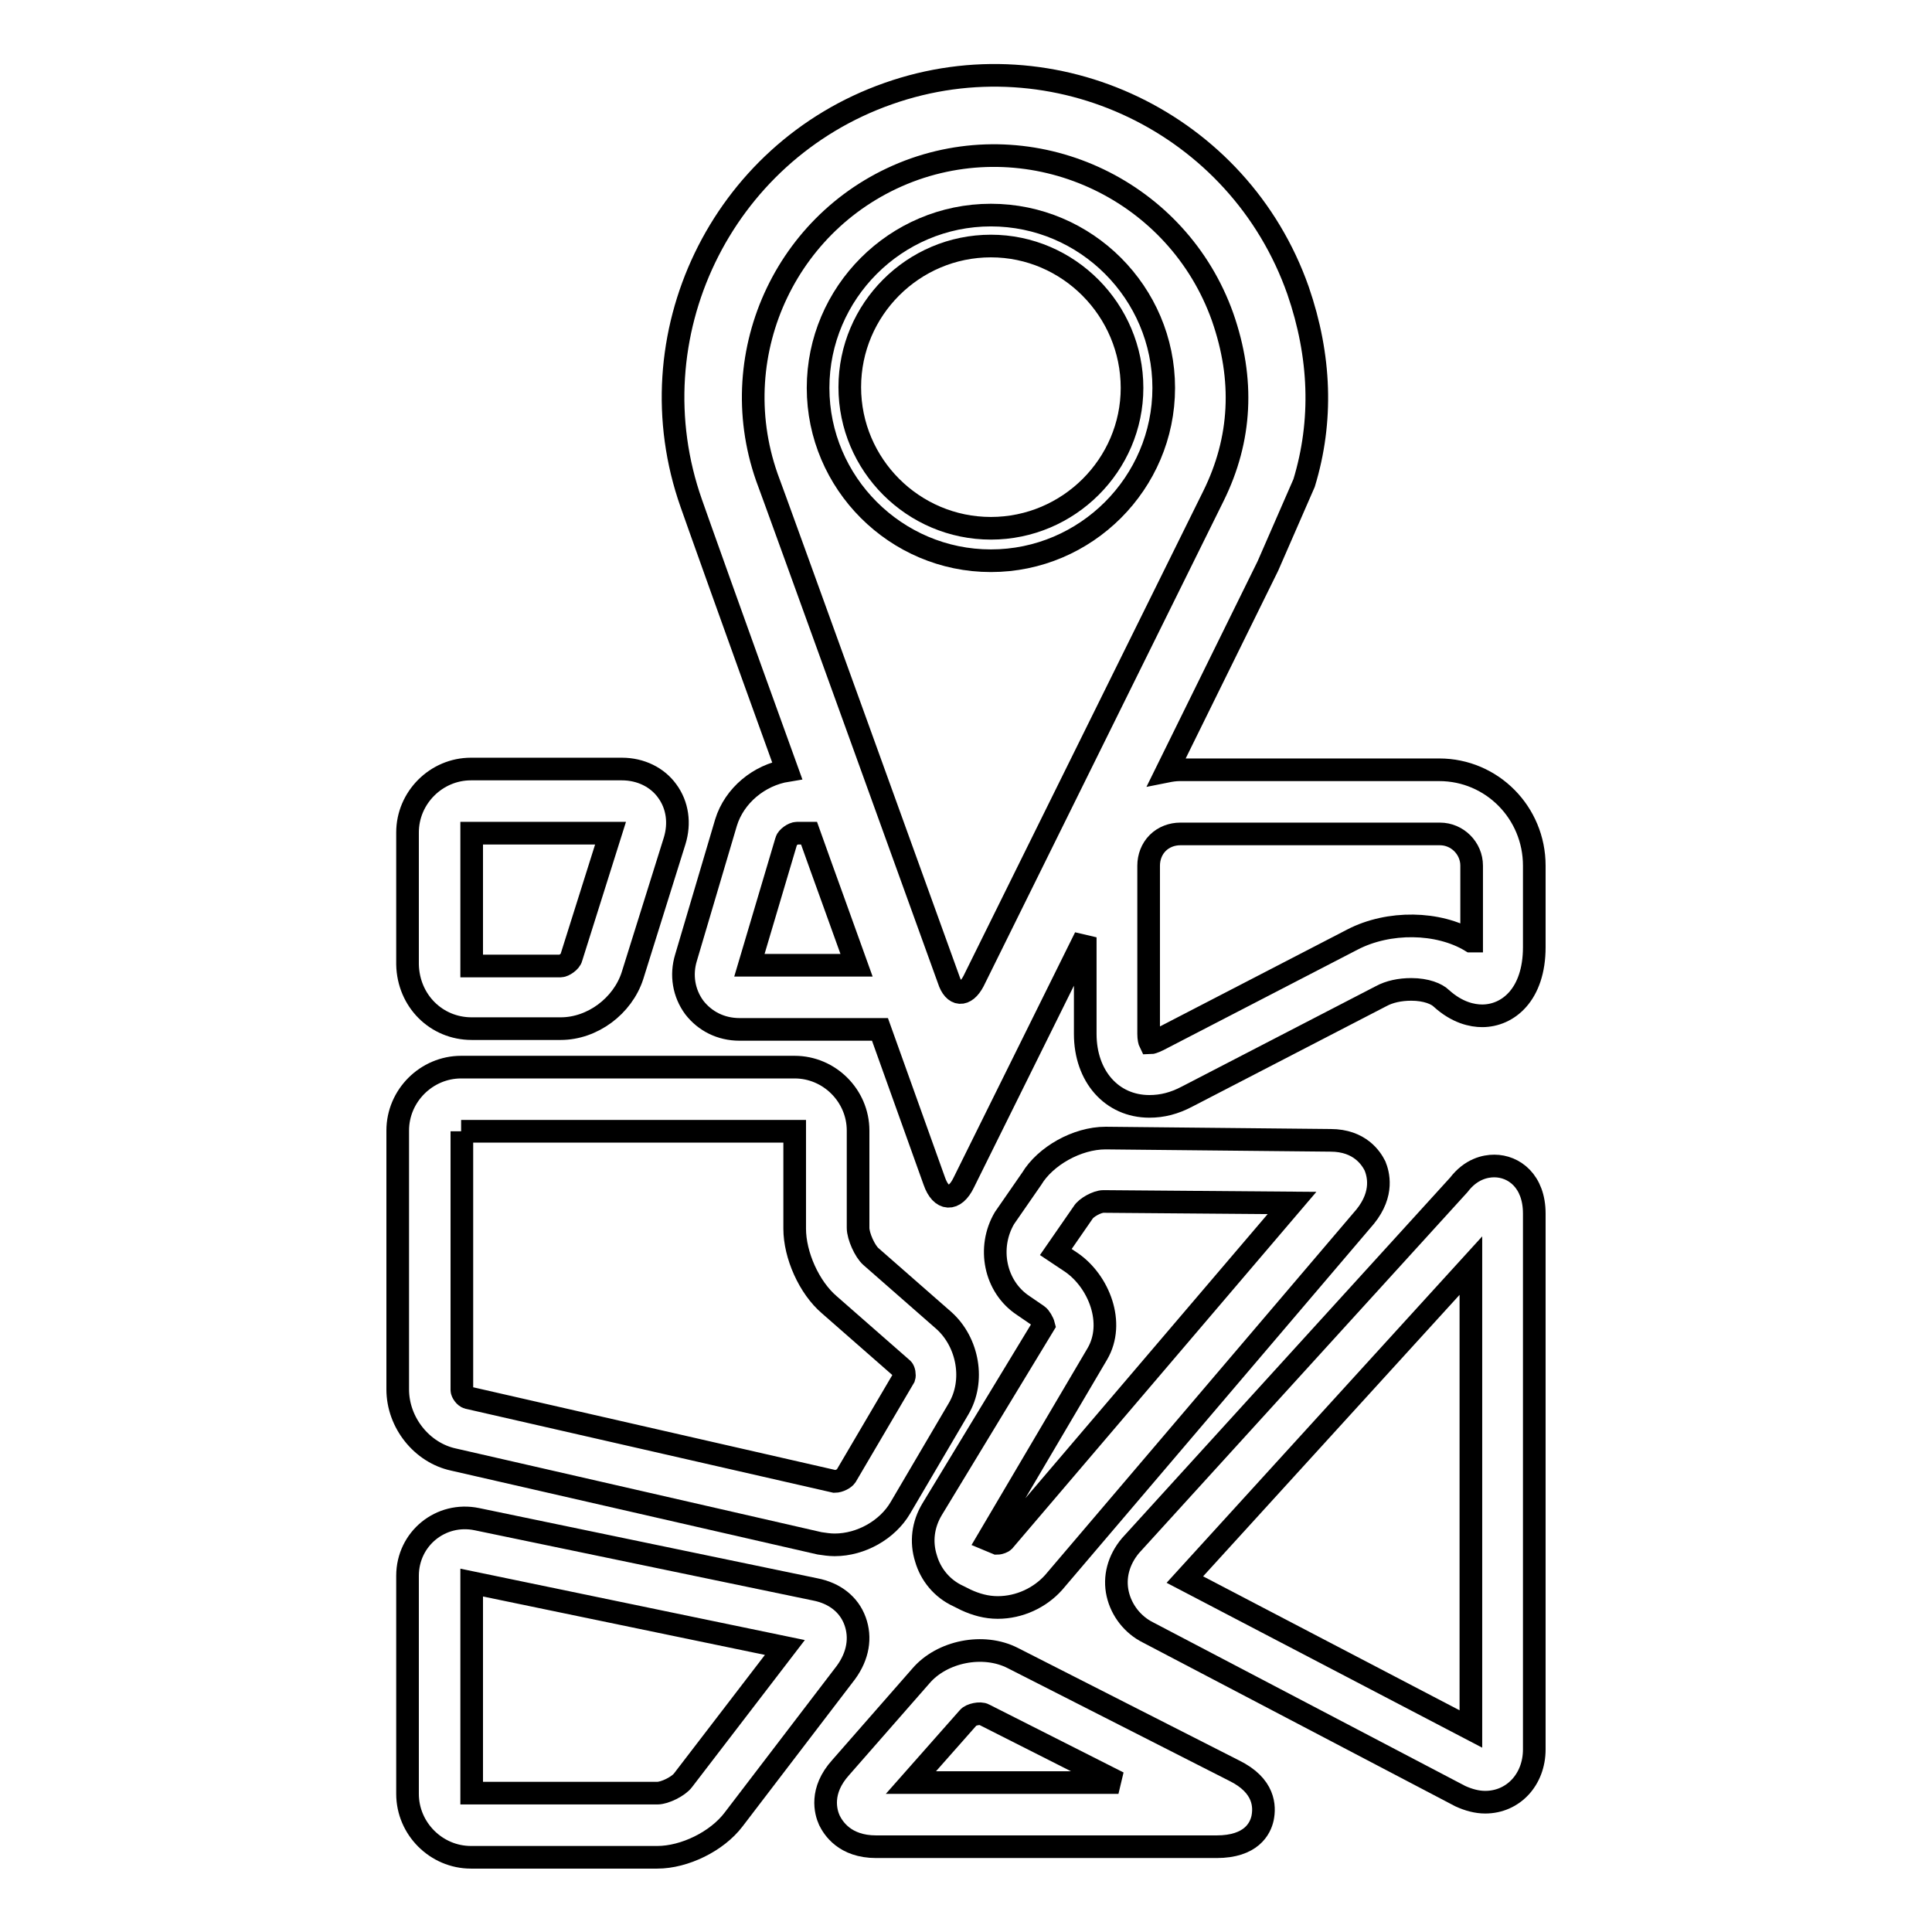
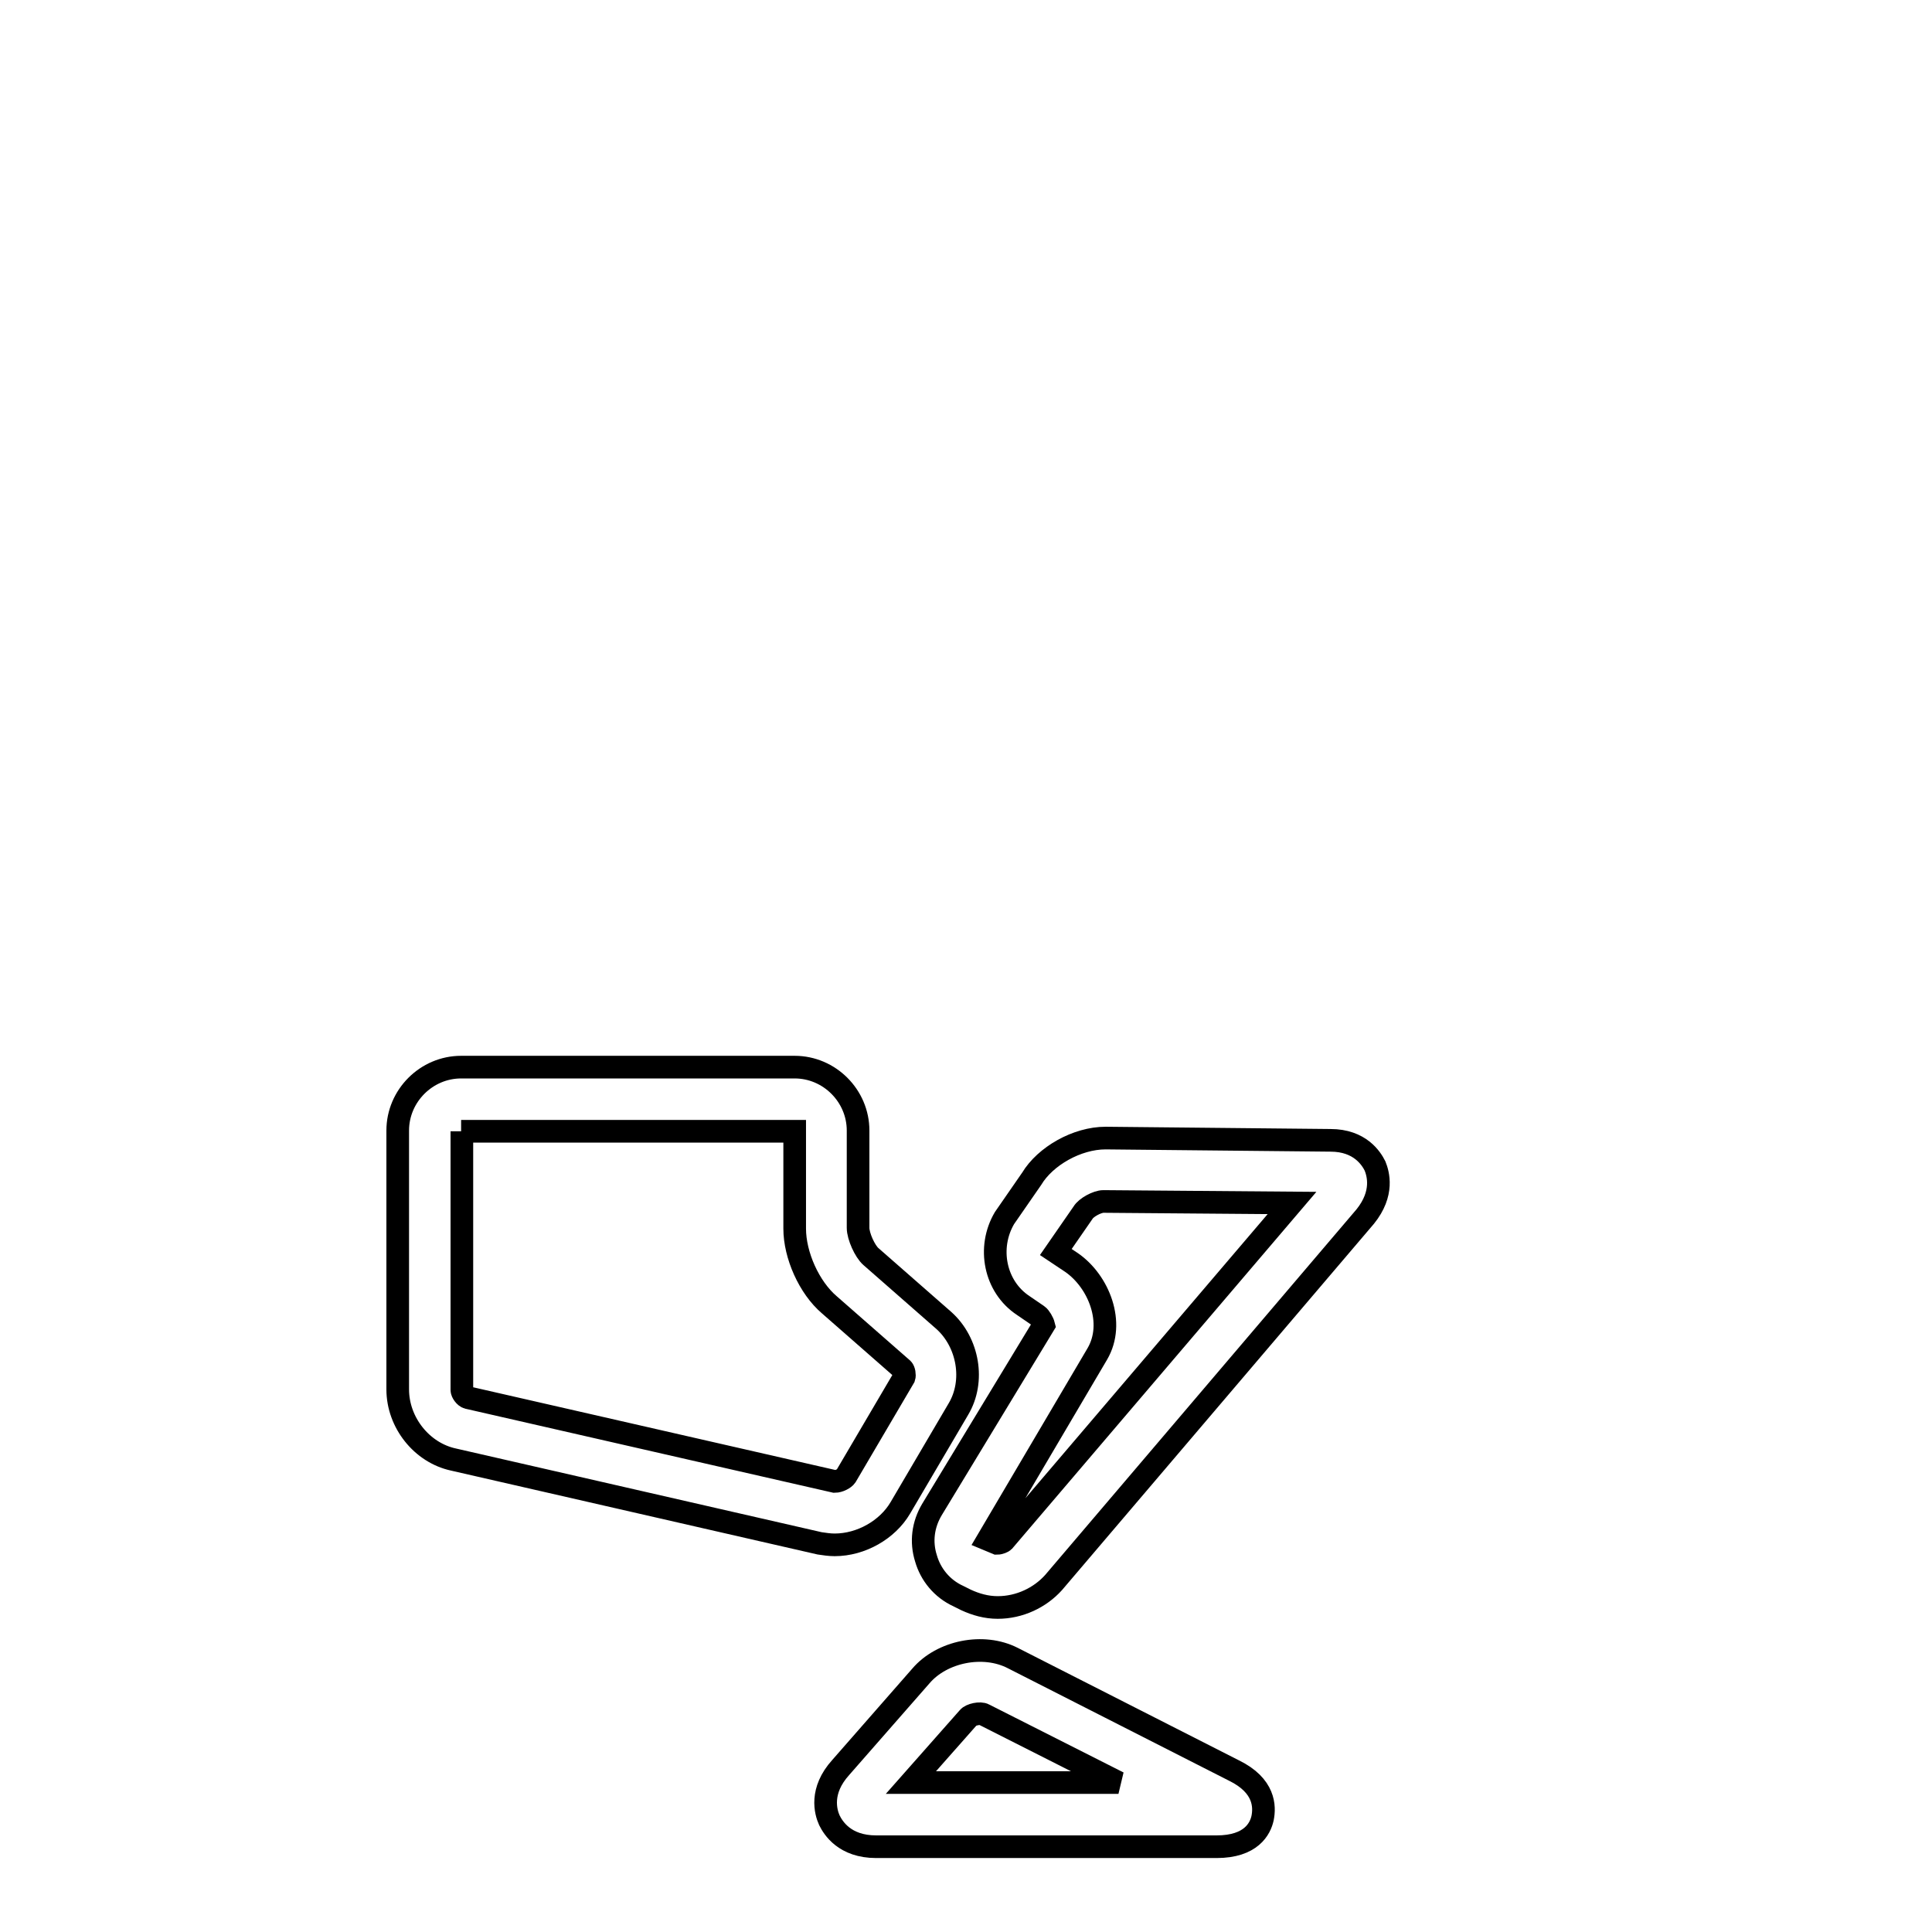
<svg xmlns="http://www.w3.org/2000/svg" version="1.1" x="0px" y="0px" viewBox="0 0 256 256" enable-background="new 0 0 256 256" xml:space="preserve">
  <g>
    <g>
      <g>
        <g>
-           <path stroke-width="3" fill-opacity="0" stroke="#000000" d="M198,154.5c-1.2,0-3.1,0.4-4.7,2.5l-43.5,47.8c-1.6,1.9-2.2,4.2-1.7,6.4c0.5,2.2,2,4.1,4,5.1l41.4,21.7c1.1,0.5,2.2,0.8,3.3,0.8c3.7,0,6.5-3,6.5-7v-71C203.3,156.5,200.6,154.5,198,154.5z M194.9,229.1L157,209.3l37.9-41.6C194.9,167.7,194.9,229.1,194.9,229.1z" />
-           <path stroke-width="3" fill-opacity="0" stroke="#000000" d="M113.3,214.8c-0.8-2.2-2.7-3.7-5.3-4.2l-44.8-9.3c-4.8-1-9.2,2.6-9.2,7.5v28.9c0,4.6,3.8,8.4,8.4,8.4h24.7c3.6,0,7.9-2.1,10.1-5l14.9-19.5C113.7,219.4,114.1,217,113.3,214.8z M90.5,235.9c-0.6,0.8-2.4,1.7-3.4,1.7H62.5v-27.9l41.5,8.6L90.5,235.9z" />
-           <path stroke-width="3" fill-opacity="0" stroke="#000000" d="M62.5,136.3h11.8c4.2,0,8.2-3,9.5-7l5.6-17.9c0.7-2.3,0.4-4.7-1-6.6c-1.3-1.8-3.5-2.9-6-2.9h-20c-4.6,0-8.4,3.8-8.4,8.4v17.5C54.1,132.6,57.8,136.3,62.5,136.3z M62.5,110.4h18.4l-5.2,16.5c-0.1,0.5-1,1.1-1.4,1.1H62.5V110.4L62.5,110.4z" />
-           <path stroke-width="3" fill-opacity="0" stroke="#000000" d="M131.3,28.5c-12.6,0-22.9,10.3-22.9,22.9c0,12.6,10.3,22.9,22.9,22.9c12.6,0,22.9-10.3,22.9-22.9C154.2,38.8,143.9,28.5,131.3,28.5z M131.3,70c-10.3,0-18.7-8.4-18.7-18.7c0-10.3,8.4-18.7,18.7-18.7S150,41.1,150,51.4C150,61.6,141.6,70,131.3,70z" />
          <path stroke-width="3" fill-opacity="0" stroke="#000000" d="M163.5,234.6l-29.3-14.9c-3.9-2-9.4-0.9-12.2,2.4l-10.6,12.1c-2.8,3.1-2,5.9-1.5,7c0.5,1,2,3.5,6.2,3.5h45.1c4.6,0,5.8-2.4,6.1-3.8C167.6,239.4,167.6,236.6,163.5,234.6z M120.7,236.2l7.6-8.6c0.3-0.4,1.6-0.7,2.1-0.4l17.8,9H120.7z" />
-           <path stroke-width="3" fill-opacity="0" stroke="#000000" d="M190.7,102h-34.4c-0.6,0-1.2,0.1-1.7,0.2L168,75l4.8-11c2.5-8.2,2.2-16.8-0.8-25.5c-7.8-22.2-32.2-33.9-54.3-26.1c-22.2,7.8-33.9,32.2-26.1,54.3c0.2,0.6,6,16.9,12.7,35.4c-3.7,0.6-7,3.3-8.1,6.9l-5.3,17.9c-0.7,2.3-0.3,4.7,1.1,6.6c1.4,1.8,3.5,2.9,6,2.9h18.6c4.2,11.7,7.2,20.1,7.2,20.1c0.9,2.6,2.7,2.7,3.9,0.2l16.1-32.5v12.8c0,5.6,3.5,9.6,8.5,9.6c1.7,0,3.3-0.4,5-1.3l25.7-13.3c1.1-0.6,2.5-0.9,4-0.9c2,0,3.4,0.6,4,1.2c2.1,1.9,4.1,2.3,5.4,2.3c3.4,0,6.9-2.8,6.9-9.1v-10.8C203.3,107.7,197.7,102,190.7,102z M99.3,127.9l4.9-16.5c0.1-0.4,0.9-1,1.4-1h1.6c2.1,5.9,4.3,11.9,6.3,17.5H99.3z M125.7,129.8c0,0-23.8-65.9-24.1-66.6c-5.8-16.6,2.9-34.9,19.6-40.8c16.6-5.8,34.9,3,40.8,19.6c2.9,8.3,2.5,16.2-1.2,23.7l-31.8,64.3C127.9,132.1,126.4,132,125.7,129.8z M194.9,124.7c-4.3-2.6-10.9-2.7-15.7-0.2l-25.7,13.3c-0.6,0.3-1,0.4-1.1,0.4c-0.1-0.2-0.2-0.6-0.2-1.2v-22.3c0-1.1,0.4-2.2,1.2-3c0.8-0.8,1.9-1.2,3-1.2h34.4c2.3,0,4.2,1.9,4.2,4.2V124.7L194.9,124.7z" />
          <path stroke-width="3" fill-opacity="0" stroke="#000000" d="M60.1,193.4l48.5,11.1c0.7,0.1,1.3,0.2,2,0.2c3.5,0,7-2,8.7-4.9l7.7-13.1c2.2-3.7,1.3-8.8-1.9-11.7l-9.7-8.5c-0.8-0.7-1.7-2.7-1.7-3.8v-12.9c0-4.6-3.8-8.4-8.4-8.4H61.1c-4.6,0-8.4,3.8-8.4,8.4v34.3C52.7,188.5,55.9,192.5,60.1,193.4z M61.1,149.9h44.2v12.9c0,3.5,1.9,7.8,4.6,10.1l9.7,8.5c0.2,0.2,0.3,0.8,0.2,1.1l-7.7,13.1c-0.2,0.3-0.9,0.7-1.5,0.7l-48.6-11.1c-0.4-0.1-0.8-0.7-0.8-1V149.9z" />
          <path stroke-width="3" fill-opacity="0" stroke="#000000" d="M122.7,206.5c0.6,2.1,2.1,4,4.3,5l1,0.5c1.3,0.6,2.7,1,4.2,1c2.9,0,5.6-1.3,7.4-3.3l41.3-48.5c2.5-3.1,1.7-5.7,1.3-6.7c-0.5-1-2-3.4-5.9-3.4l-29.8-0.3c-3.8,0-8,2.4-9.8,5.4l-3.6,5.2c-2.3,3.9-1.3,9.1,2.5,11.6l1.9,1.3c0.3,0.2,0.7,0.9,0.8,1.3L123.5,200C122.3,202,122,204.3,122.7,206.5z M145.4,179.4c2.4-4.1,0.2-9.6-3.4-12.1l-2.1-1.4l3.6-5.2c0.4-0.7,1.9-1.5,2.7-1.5l25,0.2L133,204.2c-0.1,0.1-0.5,0.3-0.9,0.3l-1.2-0.5L145.4,179.4z" />
        </g>
      </g>
      <g />
      <g />
      <g />
      <g />
      <g />
      <g />
      <g />
      <g />
      <g />
      <g />
      <g />
      <g />
      <g />
      <g />
      <g />
    </g>
  </g>
</svg>